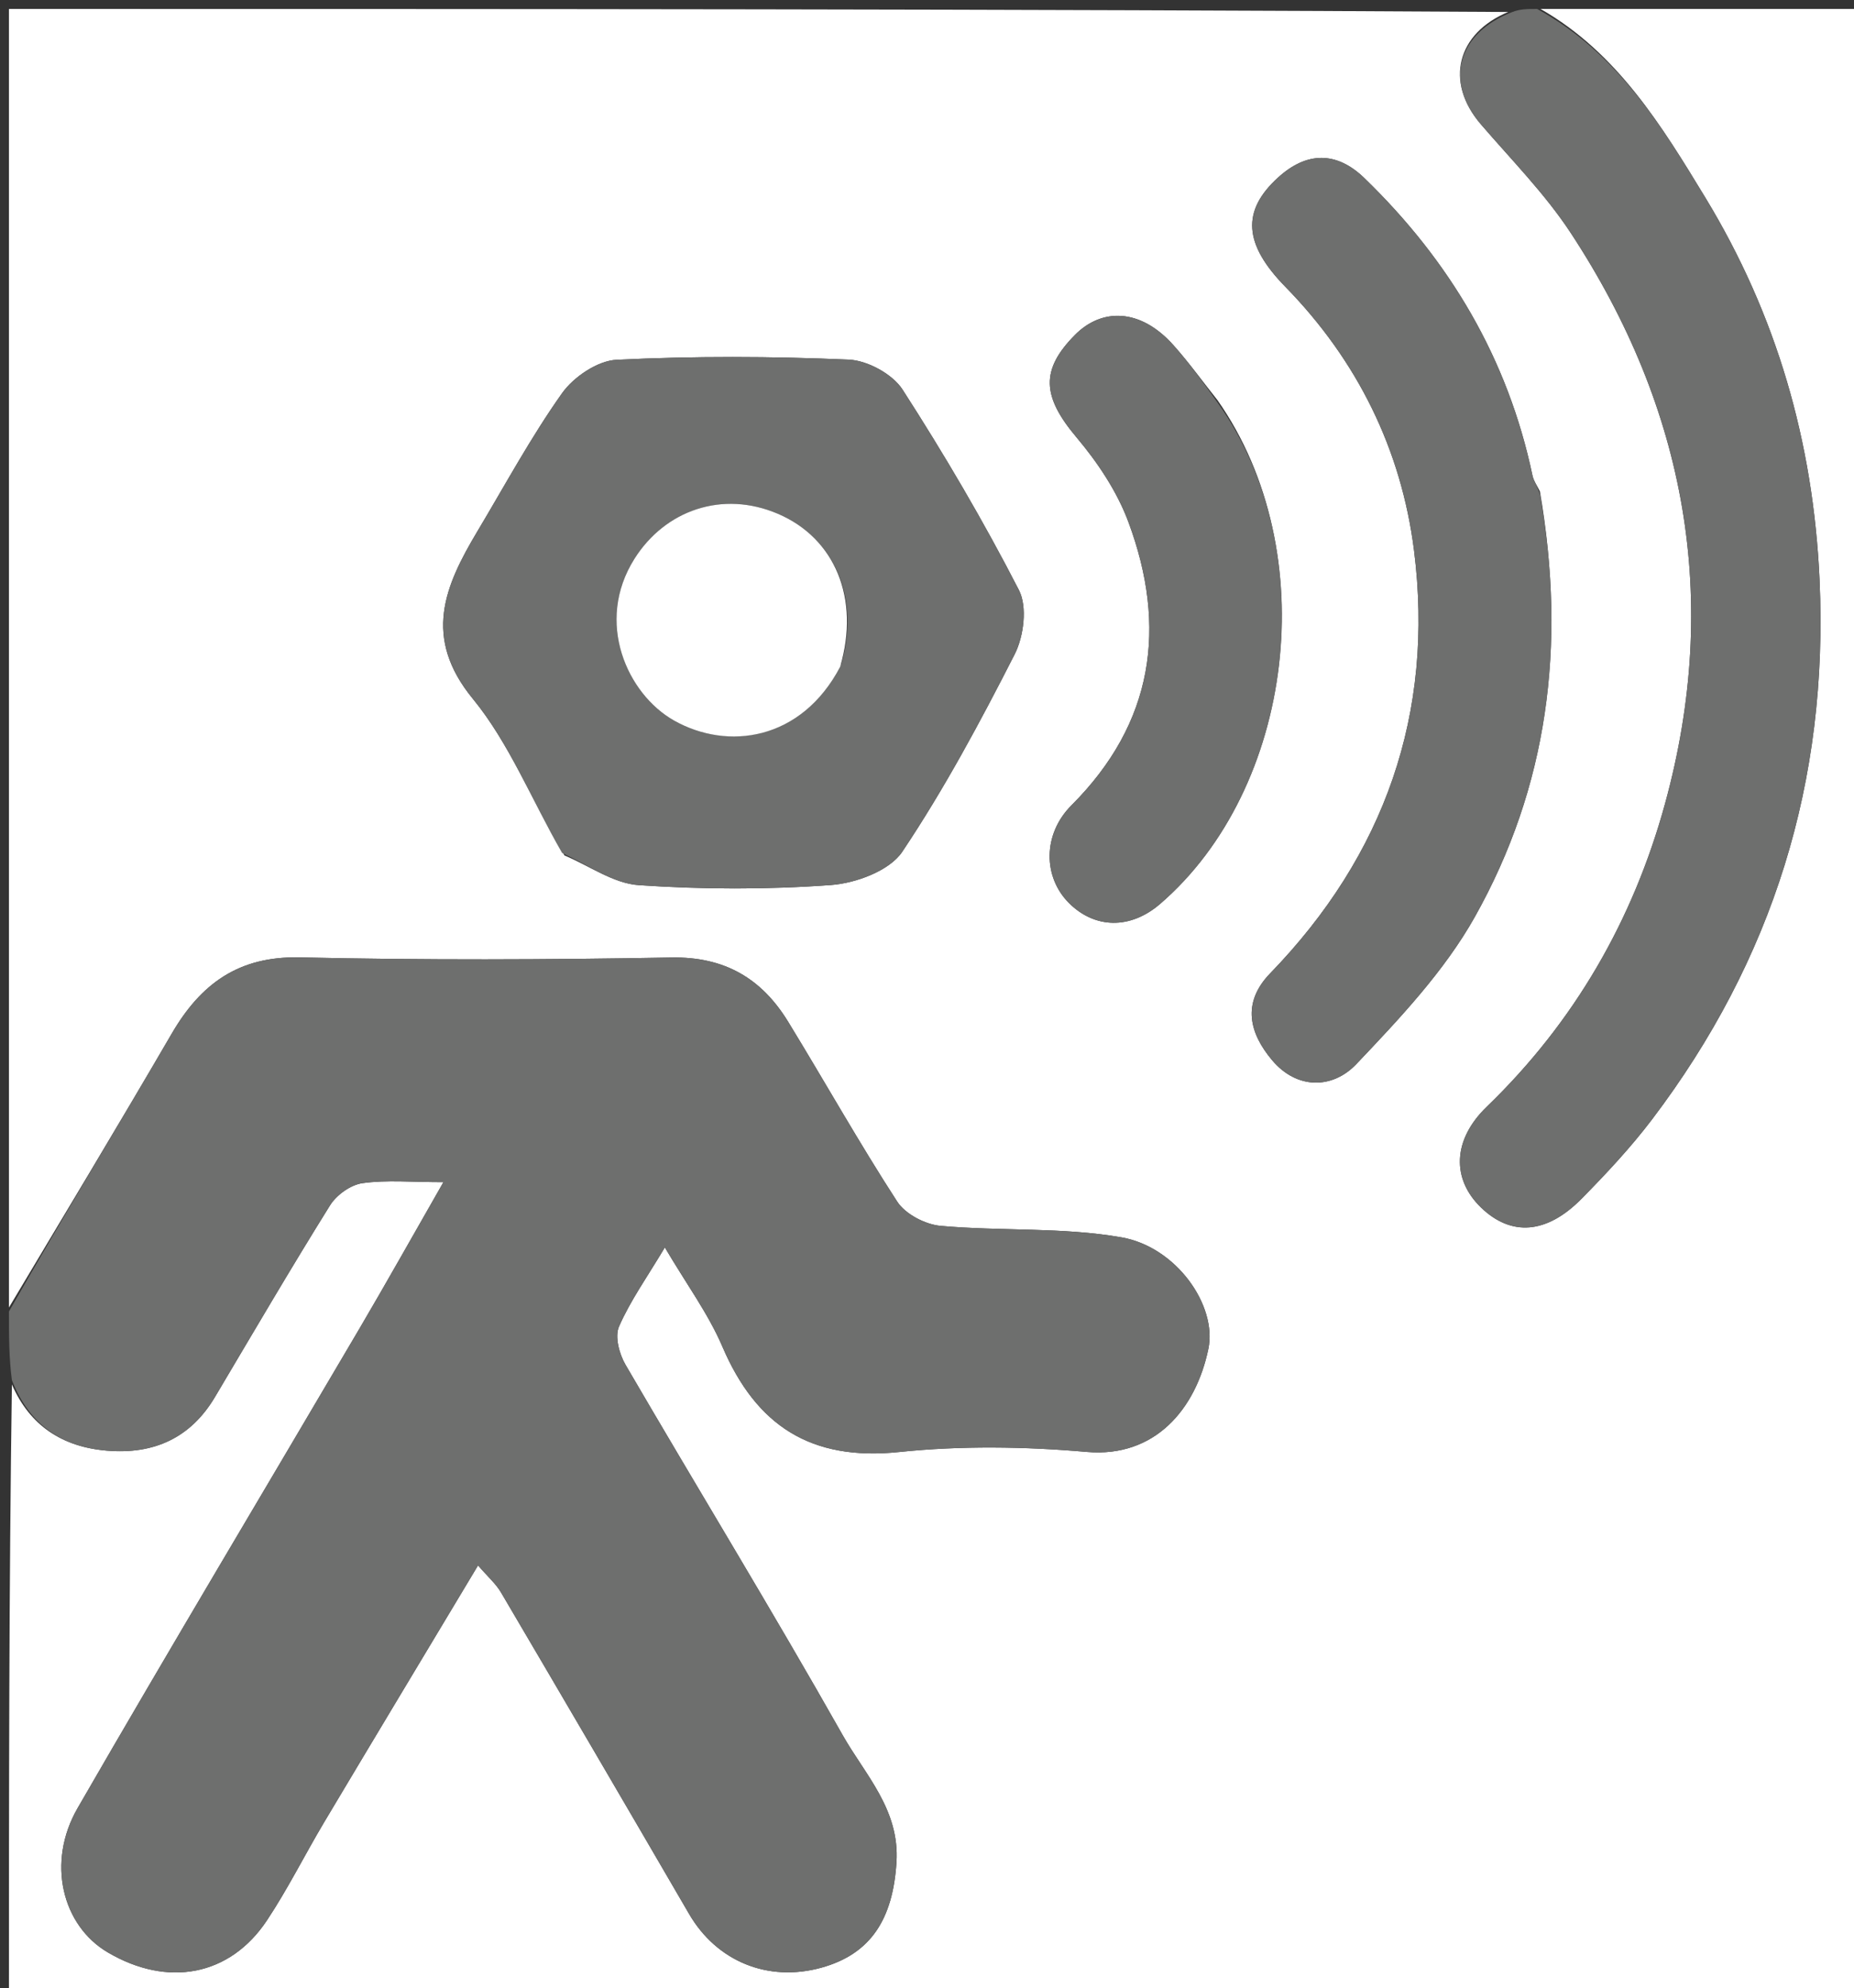
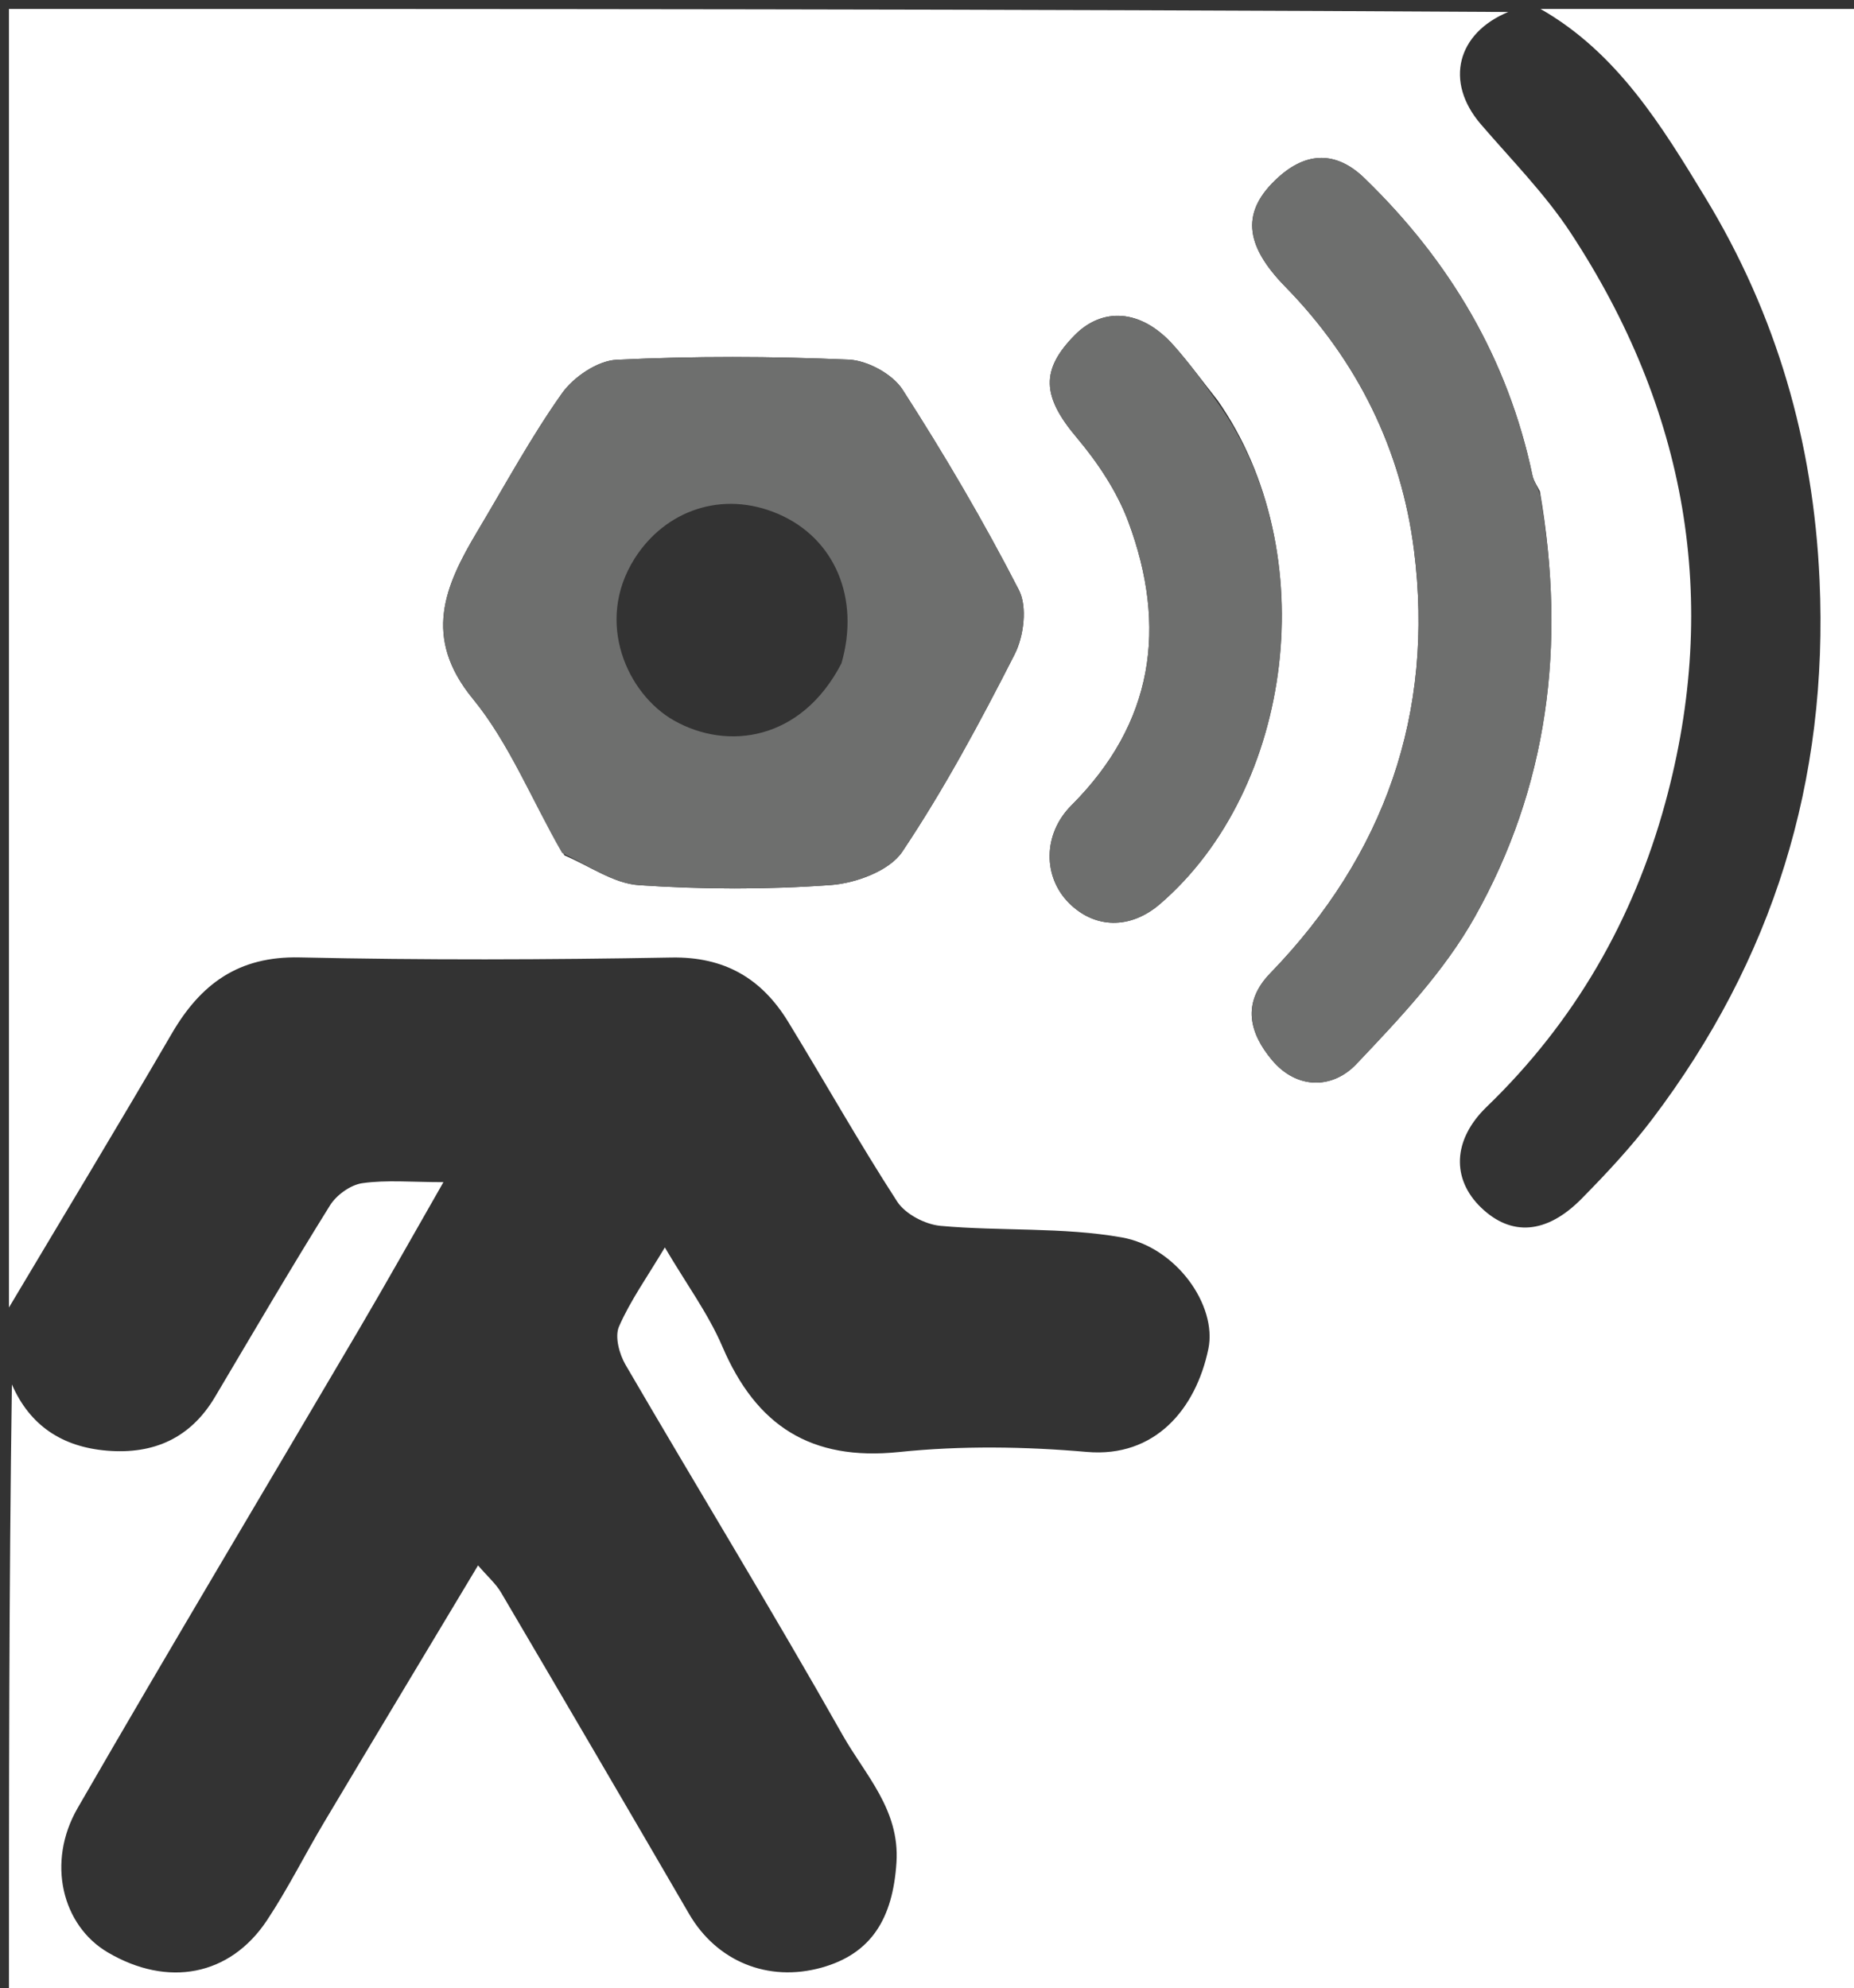
<svg xmlns="http://www.w3.org/2000/svg" version="1.1" id="Layer_1" x="0px" y="0px" width="100%" viewBox="0 0 207 222" enable-background="new 0 0 207 222" xml:space="preserve">
  <rect x="0" y="0" width="207" height="222" fill="#333333" stroke="none" />
  <path fill="#FFFFFF" opacity="1" stroke="none" d=" M1,146   C1,97.734 1,49.469 1,1   C56.687,1 112.375,1 168.392,1.338   C162.707,3.692 161.242,9.114 165.346,13.886   C168.772,17.871 172.522,21.664 175.386,26.029   C188.262,45.653 192.14,66.966 185.908,89.72   C182.349,102.717 175.793,114.126 165.994,123.587   C162.155,127.294 162.079,131.67 165.352,134.832   C168.71,138.077 172.669,137.829 176.588,133.85   C179.361,131.034 182.084,128.122 184.466,124.977   C197.951,107.173 204.166,87.237 203.154,64.745   C202.459,49.295 198.321,35.105 190.409,22.078   C185.547,14.075 180.572,5.89 172,1   C183.99,1 195.98,1 207.978,1   C207.985,74.929 207.985,148.859 207.985,222.894   C139,222.894 70,222.894 1,222.888   C1,200.234 1,177.585 1.329,154.593   C3.326,159.177 6.928,161.573 11.957,161.988   C17.154,162.417 21.271,160.593 24.002,155.992   C28.248,148.839 32.446,141.654 36.846,134.596   C37.57,133.435 39.143,132.303 40.46,132.117   C43.167,131.735 45.965,132.003 49.51,132.003   C46.104,137.95 43.182,143.17 40.152,148.326   C29.656,166.184 19.016,183.957 8.665,201.899   C5.168,207.962 6.943,215.011 12.026,218.006   C18.727,221.953 25.673,220.658 29.807,214.43   C32.143,210.909 34.035,207.095 36.202,203.458   C41.85,193.982 47.539,184.53 53.373,174.799   C54.46,176.062 55.363,176.842 55.937,177.817   C62.967,189.765 69.967,201.731 76.936,213.715   C80.015,219.01 85.74,221.375 91.72,219.714   C97.262,218.174 99.692,214.257 100.092,207.952   C100.465,202.06 96.584,198.176 94.088,193.757   C86.227,179.845 77.885,166.205 69.84,152.395   C69.142,151.197 68.621,149.253 69.11,148.132   C70.367,145.247 72.238,142.63 74.23,139.294   C76.636,143.379 79.078,146.688 80.655,150.368   C84.439,159.201 90.532,163.161 100.375,162.139   C107.297,161.42 114.397,161.523 121.341,162.127   C128.956,162.79 133.519,157.343 134.915,150.618   C135.915,145.799 131.363,139.25 125.225,138.169   C118.622,137.006 111.743,137.491 105.018,136.885   C103.303,136.73 101.083,135.576 100.176,134.179   C95.917,127.615 92.086,120.775 87.999,114.096   C85.043,109.265 80.91,106.812 74.948,106.921   C61.125,107.172 47.288,107.218 33.467,106.908   C26.63,106.754 22.41,109.862 19.173,115.422   C13.208,125.669 7.068,135.813 1,146  M63.022,95.518   C65.788,96.678 68.499,98.649 71.33,98.84   C78.446,99.322 85.642,99.344 92.754,98.828   C95.554,98.625 99.316,97.235 100.737,95.112   C105.431,88.097 109.449,80.598 113.288,73.061   C114.31,71.054 114.72,67.752 113.764,65.891   C109.826,58.225 105.443,50.762 100.776,43.512   C99.657,41.773 96.855,40.247 94.76,40.157   C86.131,39.783 77.464,39.754 68.84,40.175   C66.712,40.279 64.041,42.093 62.746,43.919   C59.273,48.822 56.398,54.149 53.307,59.321   C49.648,65.443 47.16,71.164 52.8,78.039   C56.867,82.996 59.321,89.277 63.022,95.518  M171.931,54.871   C171.647,54.277 171.231,53.711 171.099,53.085   C168.351,40.036 161.852,29.107 152.342,19.895   C149.222,16.872 145.91,16.915 142.722,19.801   C138.578,23.552 138.859,27.269 143.51,32.025   C151.551,40.246 156.457,50.208 157.876,61.454   C160.169,79.624 154.609,95.48 141.817,108.684   C138.571,112.036 139.552,115.428 142.022,118.375   C144.778,121.662 148.764,121.637 151.442,118.815   C156.277,113.721 161.266,108.441 164.665,102.383   C172.793,87.897 174.903,72.128 171.931,54.871  M135.937,44.691   C134.305,42.638 132.765,40.503 131.022,38.55   C127.292,34.368 122.987,34.396 120.014,37.404   C116.174,41.289 116.324,44.249 120.198,48.843   C122.559,51.643 124.719,54.879 125.986,58.285   C130.348,70.014 128.811,80.739 119.636,89.916   C116.402,93.15 116.45,97.933 119.349,100.833   C122.221,103.705 126.187,103.812 129.521,100.94   C144.49,88.049 147.78,61.593 135.937,44.691  z" />
-   <path fill="#6E6F6E" opacity="1" stroke="none" d=" M1,146.444   C7.068,135.813 13.208,125.669 19.173,115.422   C22.41,109.862 26.63,106.754 33.467,106.908   C47.288,107.218 61.125,107.172 74.948,106.921   C80.91,106.812 85.043,109.265 87.999,114.096   C92.086,120.775 95.917,127.615 100.176,134.179   C101.083,135.576 103.303,136.73 105.018,136.885   C111.743,137.491 118.622,137.006 125.225,138.169   C131.363,139.25 135.915,145.799 134.915,150.618   C133.519,157.343 128.956,162.79 121.341,162.127   C114.397,161.523 107.297,161.42 100.375,162.139   C90.532,163.161 84.439,159.201 80.655,150.368   C79.078,146.688 76.636,143.379 74.23,139.294   C72.238,142.63 70.367,145.247 69.11,148.132   C68.621,149.253 69.142,151.197 69.84,152.395   C77.885,166.205 86.227,179.845 94.088,193.757   C96.584,198.176 100.465,202.06 100.092,207.952   C99.692,214.257 97.262,218.174 91.72,219.714   C85.74,221.375 80.015,219.01 76.936,213.715   C69.967,201.731 62.967,189.765 55.937,177.817   C55.363,176.842 54.46,176.062 53.373,174.799   C47.539,184.53 41.85,193.982 36.202,203.458   C34.035,207.095 32.143,210.909 29.807,214.43   C25.673,220.658 18.727,221.953 12.026,218.006   C6.943,215.011 5.168,207.962 8.665,201.899   C19.016,183.957 29.656,166.184 40.152,148.326   C43.182,143.17 46.104,137.95 49.51,132.003   C45.965,132.003 43.167,131.735 40.46,132.117   C39.143,132.303 37.57,133.435 36.846,134.596   C32.446,141.654 28.248,148.839 24.002,155.992   C21.271,160.593 17.154,162.417 11.957,161.988   C6.928,161.573 3.326,159.177 1.329,154.124   C1,151.629 1,149.259 1,146.444  z" />
-   <path fill="#6E6F6E" opacity="1" stroke="none" d=" M171.625,1   C180.572,5.89 185.547,14.075 190.409,22.078   C198.321,35.105 202.459,49.295 203.154,64.745   C204.166,87.237 197.951,107.173 184.466,124.977   C182.084,128.122 179.361,131.034 176.588,133.85   C172.669,137.829 168.71,138.077 165.352,134.832   C162.079,131.67 162.155,127.294 165.994,123.587   C175.793,114.126 182.349,102.717 185.908,89.72   C192.14,66.966 188.262,45.653 175.386,26.029   C172.522,21.664 168.772,17.871 165.346,13.886   C161.242,9.114 162.707,3.692 168.861,1.338   C169.75,1 170.5,1 171.625,1  z" />
  <path fill="#6E6F6E" opacity="1" stroke="none" d=" M62.758,95.242   C59.321,89.277 56.867,82.996 52.8,78.039   C47.16,71.164 49.648,65.443 53.307,59.321   C56.398,54.149 59.273,48.822 62.746,43.919   C64.041,42.093 66.712,40.279 68.84,40.175   C77.464,39.754 86.131,39.783 94.76,40.157   C96.855,40.247 99.657,41.773 100.776,43.512   C105.443,50.762 109.826,58.225 113.764,65.891   C114.72,67.752 114.31,71.054 113.288,73.061   C109.449,80.598 105.431,88.097 100.737,95.112   C99.316,97.235 95.554,98.625 92.754,98.828   C85.642,99.344 78.446,99.322 71.33,98.84   C68.499,98.649 65.788,96.678 62.758,95.242  M93.95,74.071   C96.043,66.79 93.197,60.089 86.859,57.376   C80.658,54.722 74.256,56.973 70.837,62.398   C66.379,69.472 70.046,77.508 75.249,80.453   C81.219,83.832 89.465,82.722 93.95,74.071  z" />
  <path fill="#6E6F6E" opacity="1" stroke="none" d=" M171.961,55.304   C174.903,72.128 172.793,87.897 164.665,102.383   C161.266,108.441 156.277,113.721 151.442,118.815   C148.764,121.637 144.778,121.662 142.022,118.375   C139.552,115.428 138.571,112.036 141.817,108.684   C154.609,95.48 160.169,79.624 157.876,61.454   C156.457,50.208 151.551,40.246 143.51,32.025   C138.859,27.269 138.578,23.552 142.722,19.801   C145.91,16.915 149.222,16.872 152.342,19.895   C161.852,29.107 168.351,40.036 171.099,53.085   C171.231,53.711 171.647,54.277 171.961,55.304  z" />
  <path fill="#6E6F6E" opacity="1" stroke="none" d=" M136.012,45.052   C147.78,61.593 144.49,88.049 129.521,100.94   C126.187,103.812 122.221,103.705 119.349,100.833   C116.45,97.933 116.402,93.15 119.636,89.916   C128.811,80.739 130.348,70.014 125.986,58.285   C124.719,54.879 122.559,51.643 120.198,48.843   C116.324,44.249 116.174,41.289 120.014,37.404   C122.987,34.396 127.292,34.368 131.022,38.55   C132.765,40.503 134.305,42.638 136.012,45.052  z" />
-   <path fill="#FFFFFF" opacity="1" stroke="none" d=" M93.808,74.441   C89.465,82.722 81.219,83.832 75.249,80.453   C70.046,77.508 66.379,69.472 70.837,62.398   C74.256,56.973 80.658,54.722 86.859,57.376   C93.197,60.089 96.043,66.79 93.808,74.441  z" />
</svg>